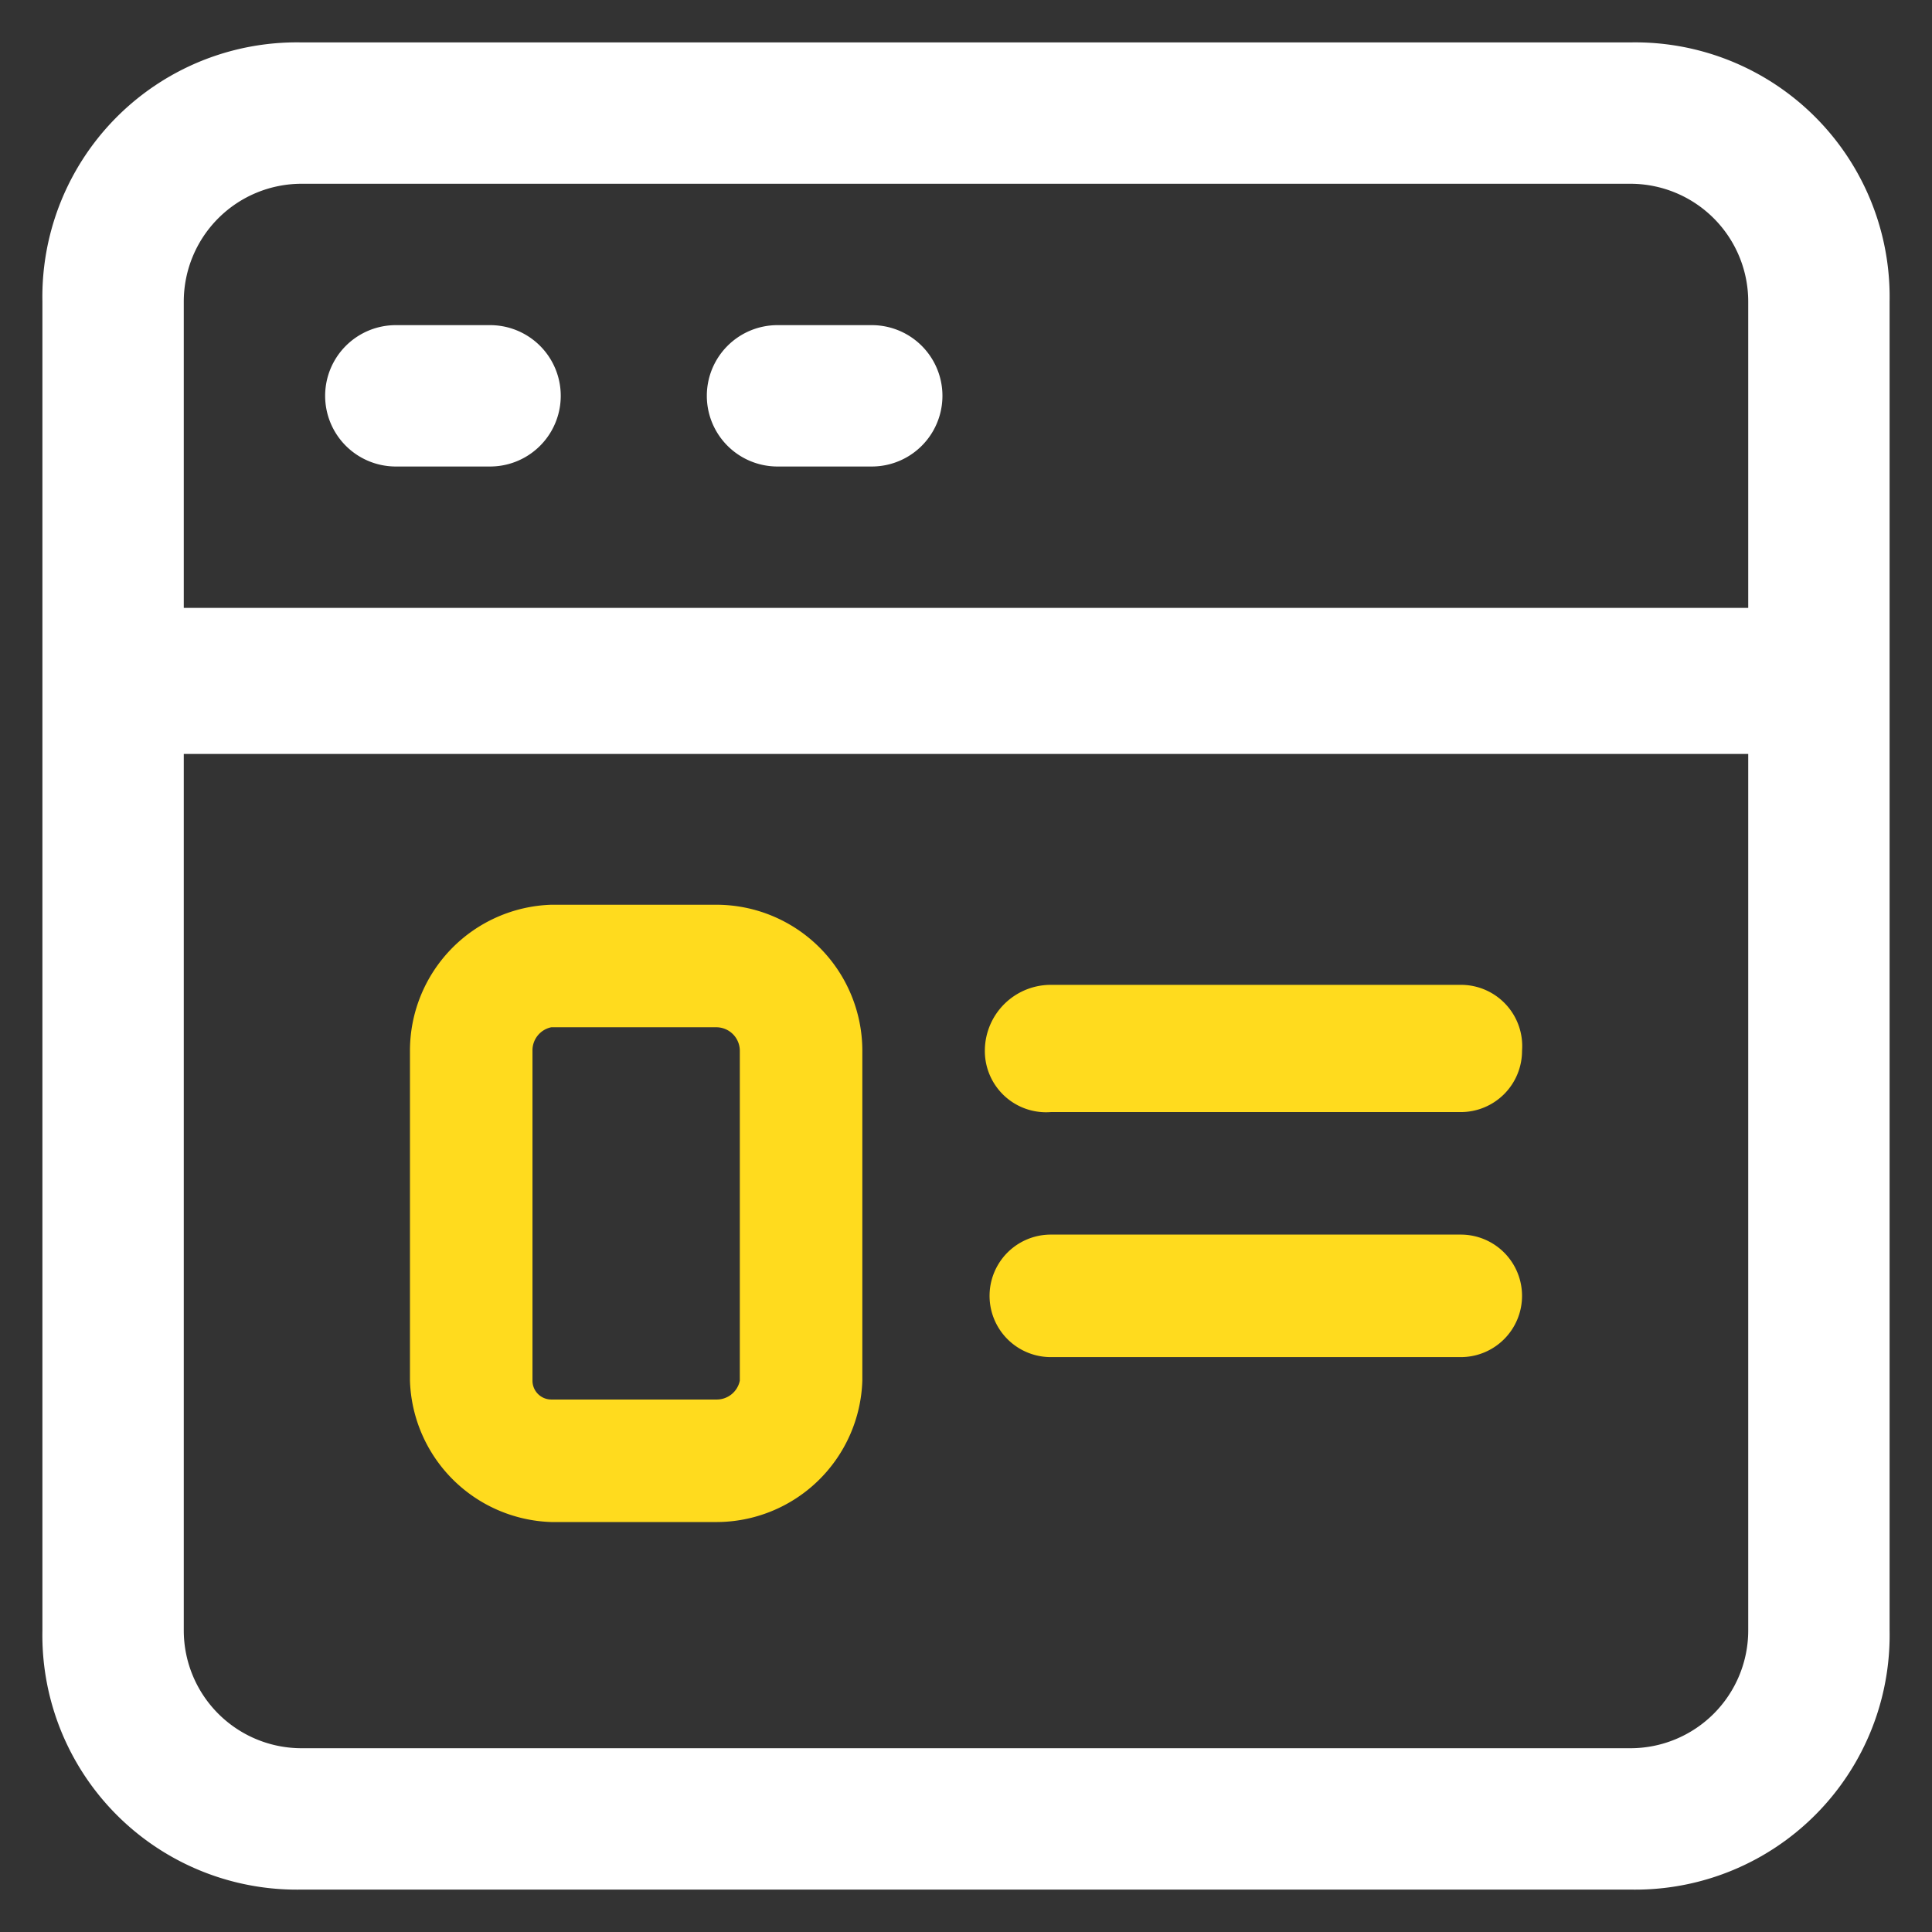
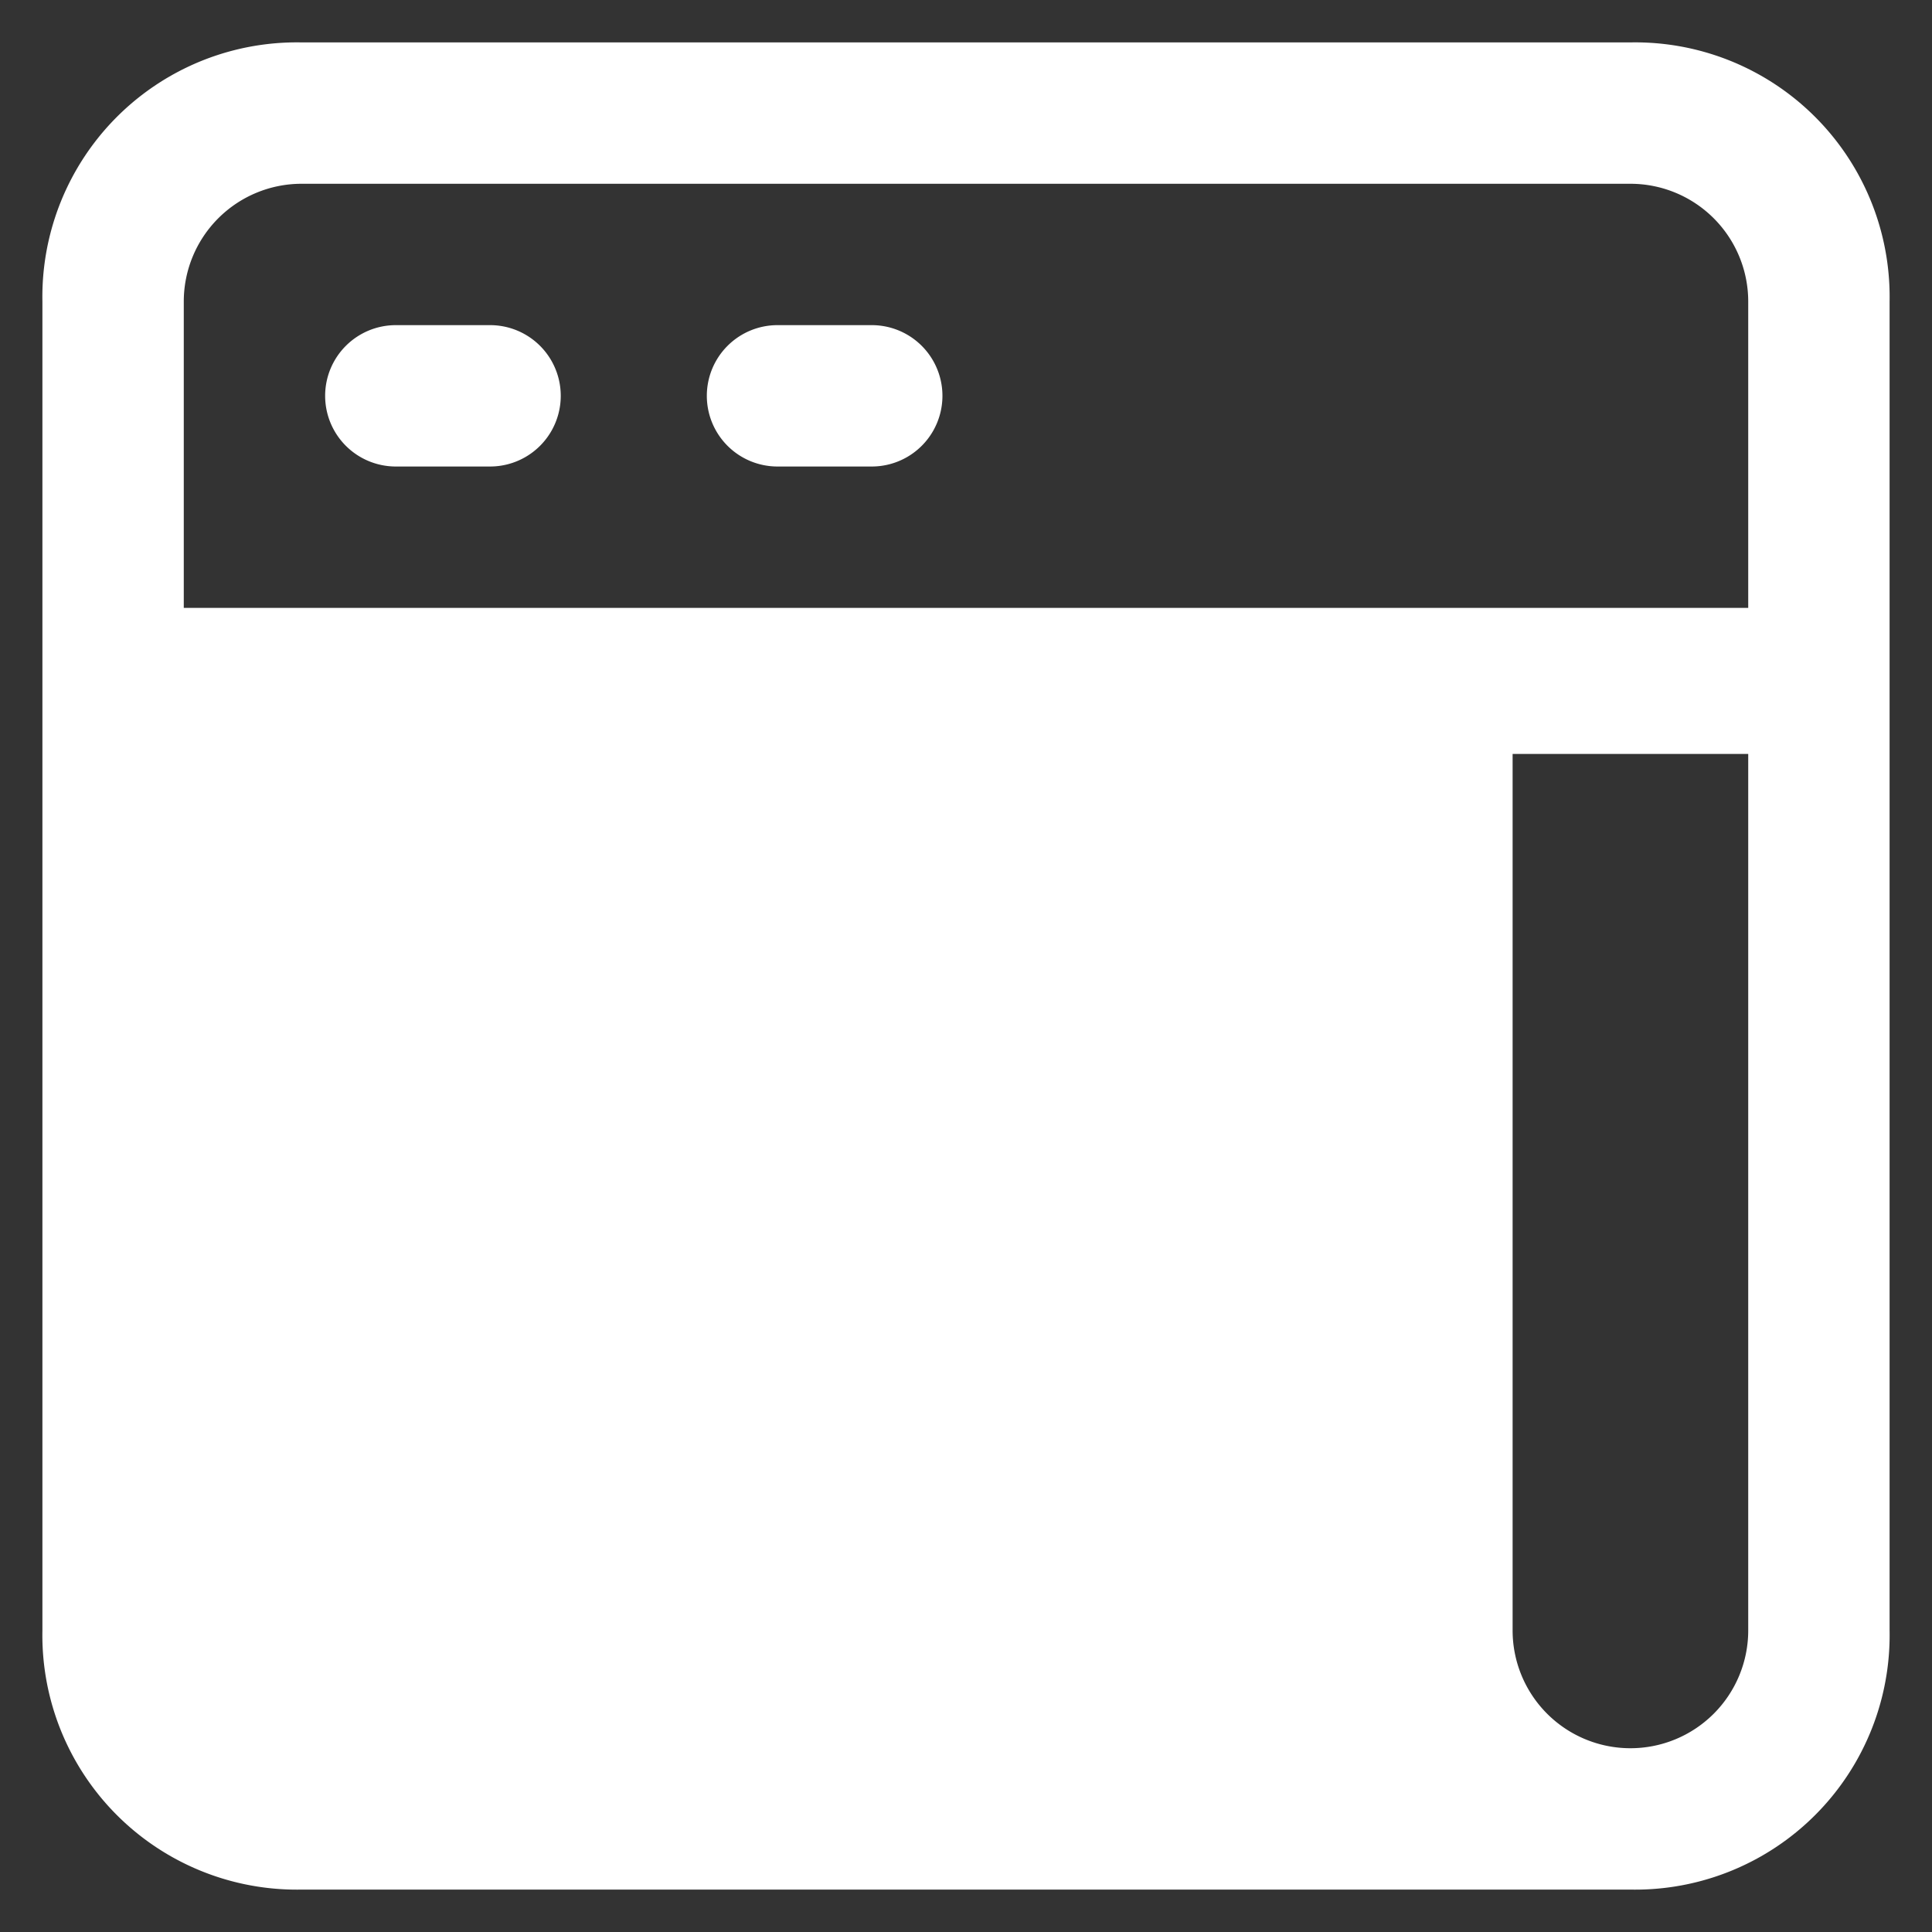
<svg xmlns="http://www.w3.org/2000/svg" viewBox="0 0 41 41">
  <rect x="0" y="0" width="41" height="41" fill="#333333" stroke="none" />
-   <path d="M34.6.9H6.4A5.4,5.4,0,0,0,.9,6.4V34.6a5.4,5.4,0,0,0,5.5,5.5H34.6a5.4,5.4,0,0,0,5.5-5.5V6.4A5.4,5.4,0,0,0,34.6.9ZM6.4,3.9H34.6a2.5,2.5,0,0,1,2.5,2.5v6.5H3.9V6.4A2.5,2.5,0,0,1,6.4,3.9ZM34.6,37.1H6.4a2.5,2.5,0,0,1-2.5-2.5V16H37.1V34.6A2.5,2.5,0,0,1,34.6,37.1ZM6.9,8.4A1.5,1.5,0,0,1,8.4,6.9h2a1.5,1.5,0,0,1,0,3h-2A1.5,1.5,0,0,1,6.9,8.4Zm8.1,0a1.5,1.5,0,0,1,1.5-1.5h2a1.5,1.5,0,0,1,0,3h-2A1.5,1.5,0,0,1,15,8.4Z" style="fill:#fff" />
-   <path d="M15.2,19.2H11.7a3.1,3.1,0,0,0-3,3.1v7a3.1,3.1,0,0,0,3,3h3.5a3.1,3.1,0,0,0,3.1-3v-7A3.1,3.1,0,0,0,15.2,19.2Zm.5,10.1a.5.5,0,0,1-.5.4H11.7a.4.4,0,0,1-.4-.4v-7a.5.5,0,0,1,.4-.5h3.5a.5.5,0,0,1,.5.5Zm5.2-7a1.4,1.4,0,0,1,1.4-1.4H31a1.3,1.3,0,0,1,1.3,1.4A1.3,1.3,0,0,1,31,23.6H22.3A1.3,1.3,0,0,1,20.9,22.3Zm11.4,5.2A1.3,1.3,0,0,1,31,28.8H22.3a1.3,1.3,0,1,1,0-2.6H31A1.3,1.3,0,0,1,32.3,27.5Z" style="fill:#ffdb1e" />
+   <path d="M34.6.9H6.4A5.4,5.4,0,0,0,.9,6.4V34.6a5.4,5.4,0,0,0,5.5,5.5H34.6a5.4,5.4,0,0,0,5.5-5.5V6.4A5.4,5.4,0,0,0,34.6.9ZM6.4,3.9H34.6a2.5,2.5,0,0,1,2.5,2.5v6.5H3.9V6.4A2.5,2.5,0,0,1,6.4,3.9ZM34.6,37.1a2.5,2.5,0,0,1-2.5-2.5V16H37.1V34.6A2.5,2.5,0,0,1,34.6,37.1ZM6.9,8.4A1.5,1.5,0,0,1,8.4,6.9h2a1.5,1.5,0,0,1,0,3h-2A1.5,1.5,0,0,1,6.9,8.4Zm8.1,0a1.5,1.5,0,0,1,1.5-1.5h2a1.5,1.5,0,0,1,0,3h-2A1.5,1.5,0,0,1,15,8.4Z" style="fill:#fff" />
</svg>